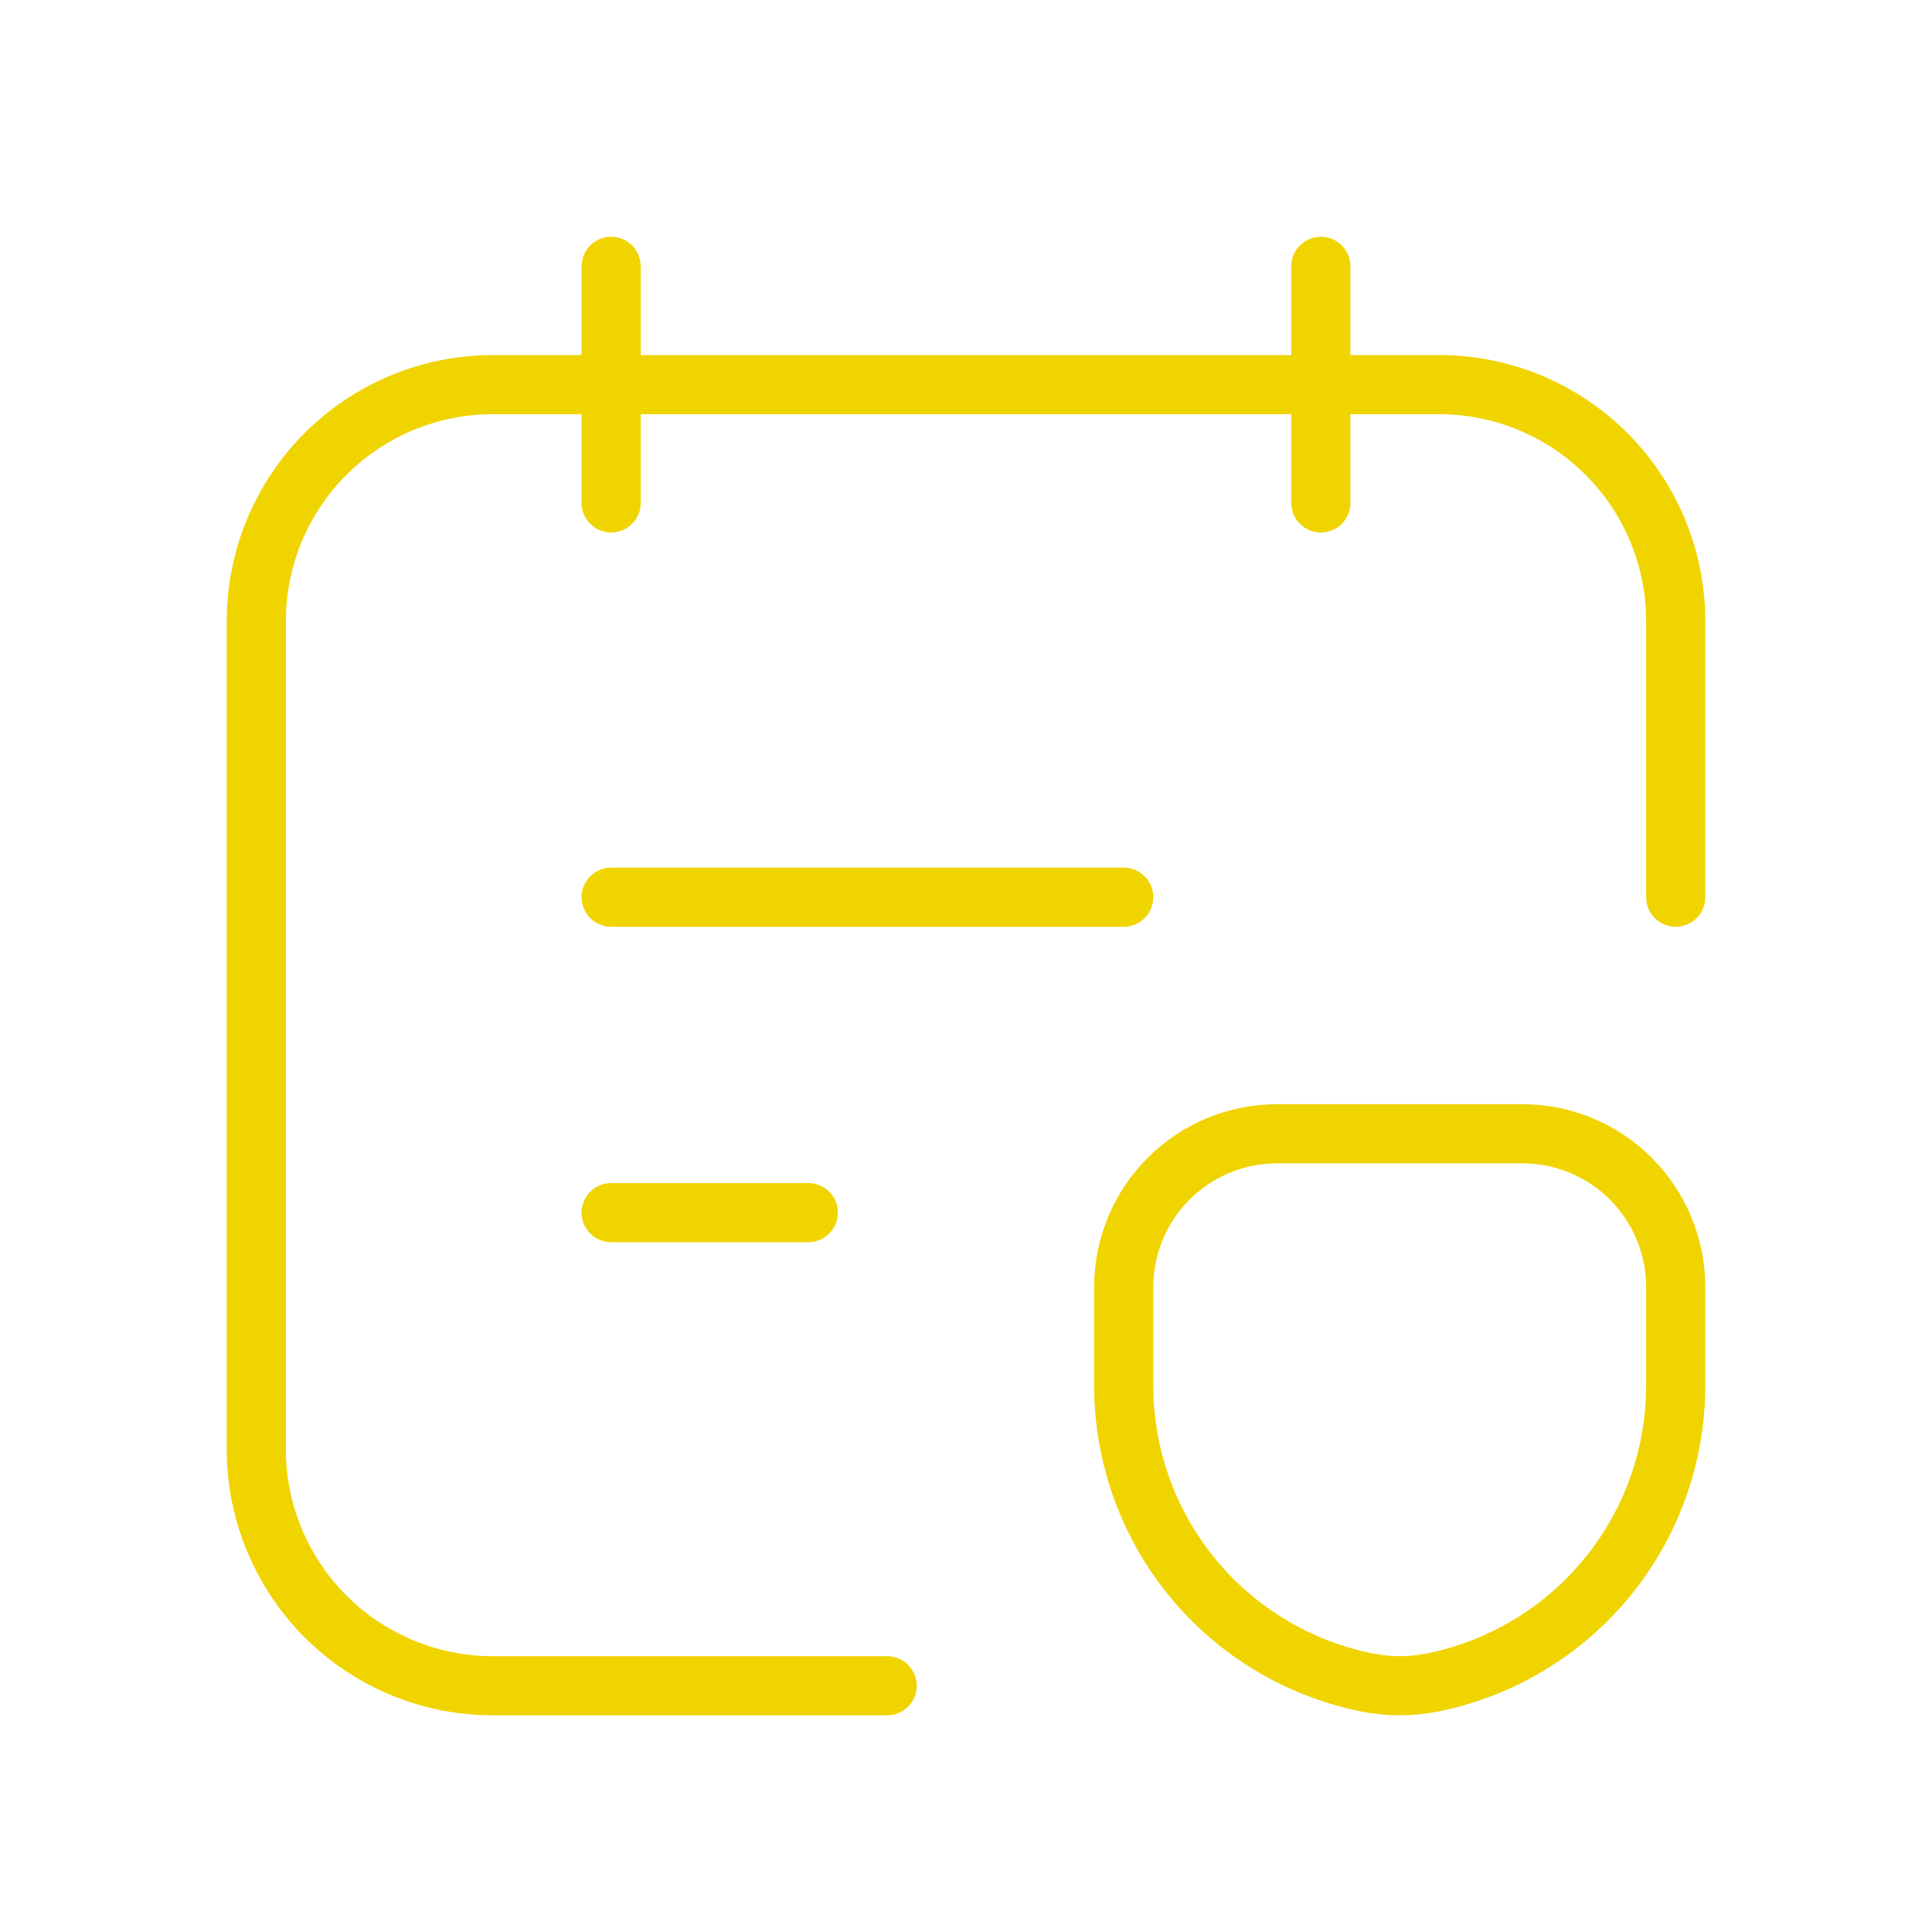
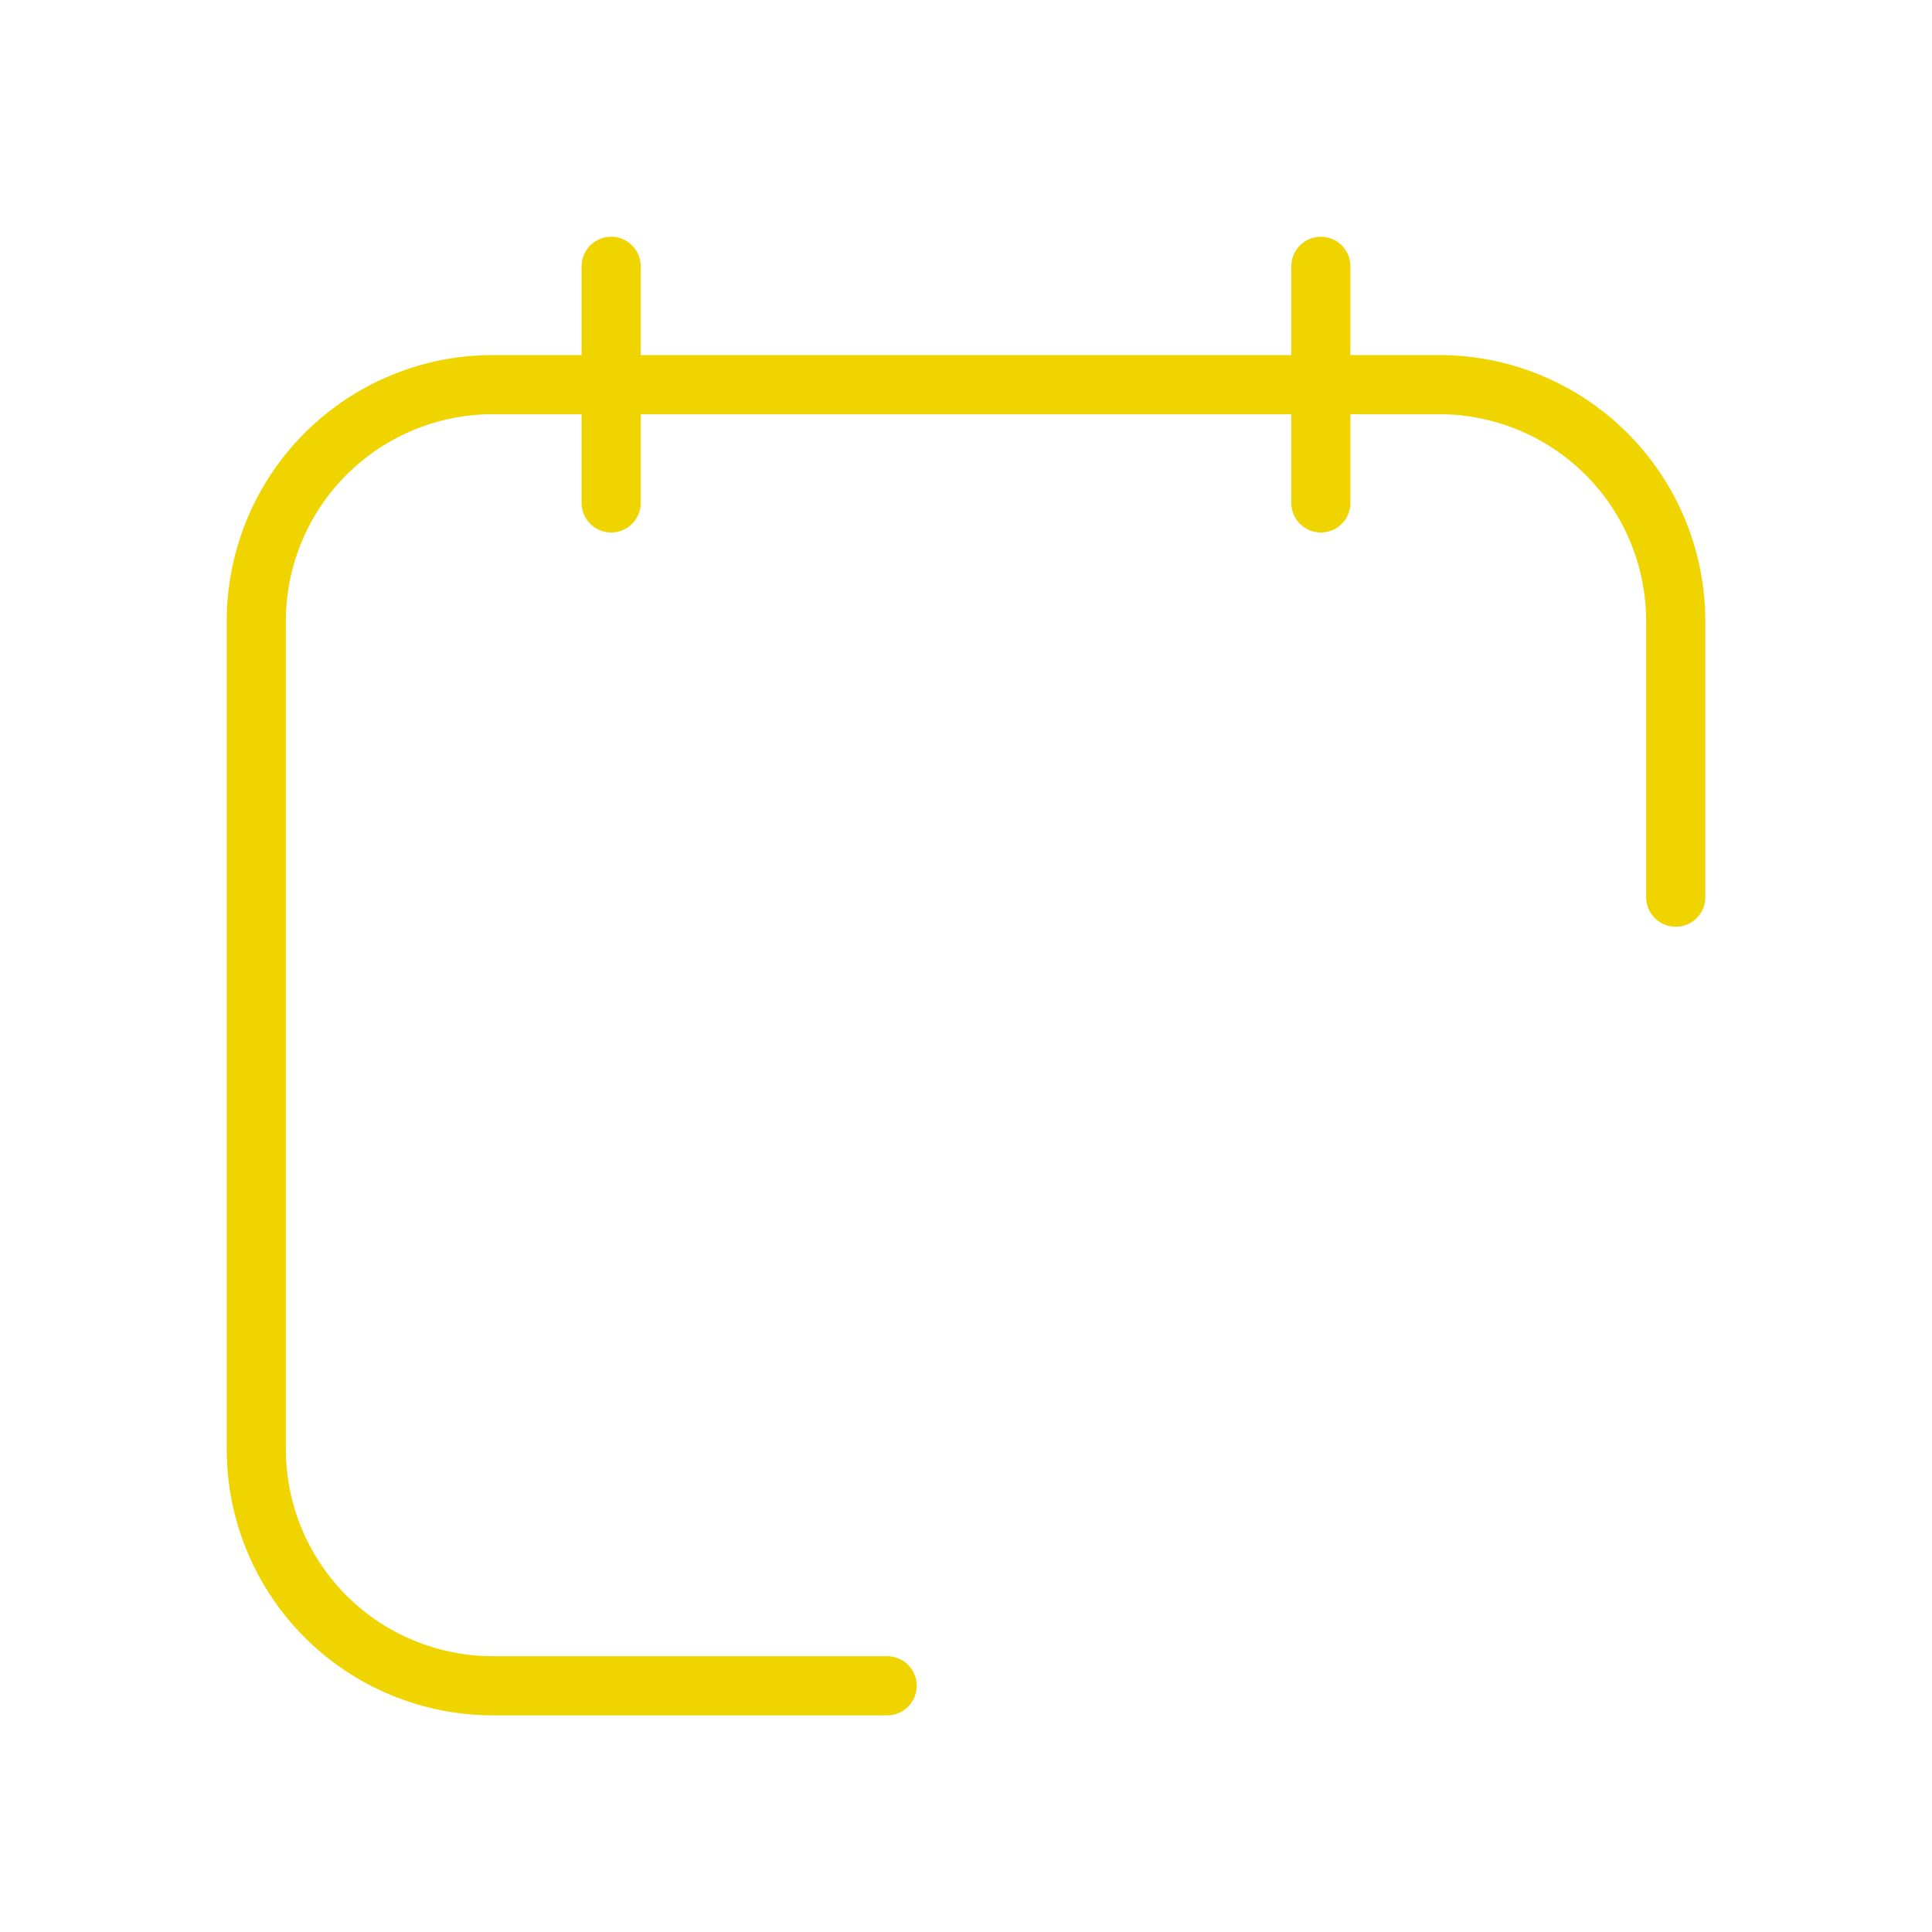
<svg xmlns="http://www.w3.org/2000/svg" width="49" height="49" viewBox="0 0 49 49" fill="none">
-   <path d="M15.5 22.755H28.5" stroke="#F0D400" stroke-width="1.5" stroke-linecap="round" stroke-linejoin="round" />
  <path d="M15.5 6.755V12.755" stroke="#F0D400" stroke-width="1.5" stroke-linecap="round" stroke-linejoin="round" />
  <path d="M33.5 6.755V12.755" stroke="#F0D400" stroke-width="1.5" stroke-linecap="round" stroke-linejoin="round" />
  <path d="M22.5 42.755H12.5C10.909 42.755 9.383 42.123 8.257 40.998C7.132 39.872 6.5 38.346 6.5 36.755V15.755C6.5 14.164 7.132 12.637 8.257 11.512C9.383 10.387 10.909 9.755 12.5 9.755H36.5C38.091 9.755 39.617 10.387 40.743 11.512C41.868 12.637 42.5 14.164 42.5 15.755V22.755" stroke="#F0D400" stroke-width="1.5" stroke-linecap="round" stroke-linejoin="round" />
-   <path d="M15.5 30.755H20.5" stroke="#F0D400" stroke-width="1.5" stroke-linecap="round" stroke-linejoin="round" />
-   <path d="M34.676 42.673C32.935 42.325 31.367 41.384 30.241 40.011C29.115 38.637 28.5 36.916 28.5 35.139V32.644C28.5 31.612 28.91 30.623 29.639 29.894C30.368 29.165 31.358 28.755 32.389 28.755H38.611C39.642 28.755 40.632 29.165 41.361 29.894C42.09 30.623 42.5 31.612 42.5 32.644V35.139C42.5 36.916 41.885 38.637 40.759 40.01C39.633 41.384 38.066 42.325 36.324 42.673C35.78 42.782 35.22 42.782 34.676 42.673Z" stroke="#F0D400" stroke-width="1.5" stroke-linecap="round" stroke-linejoin="round" />
</svg>